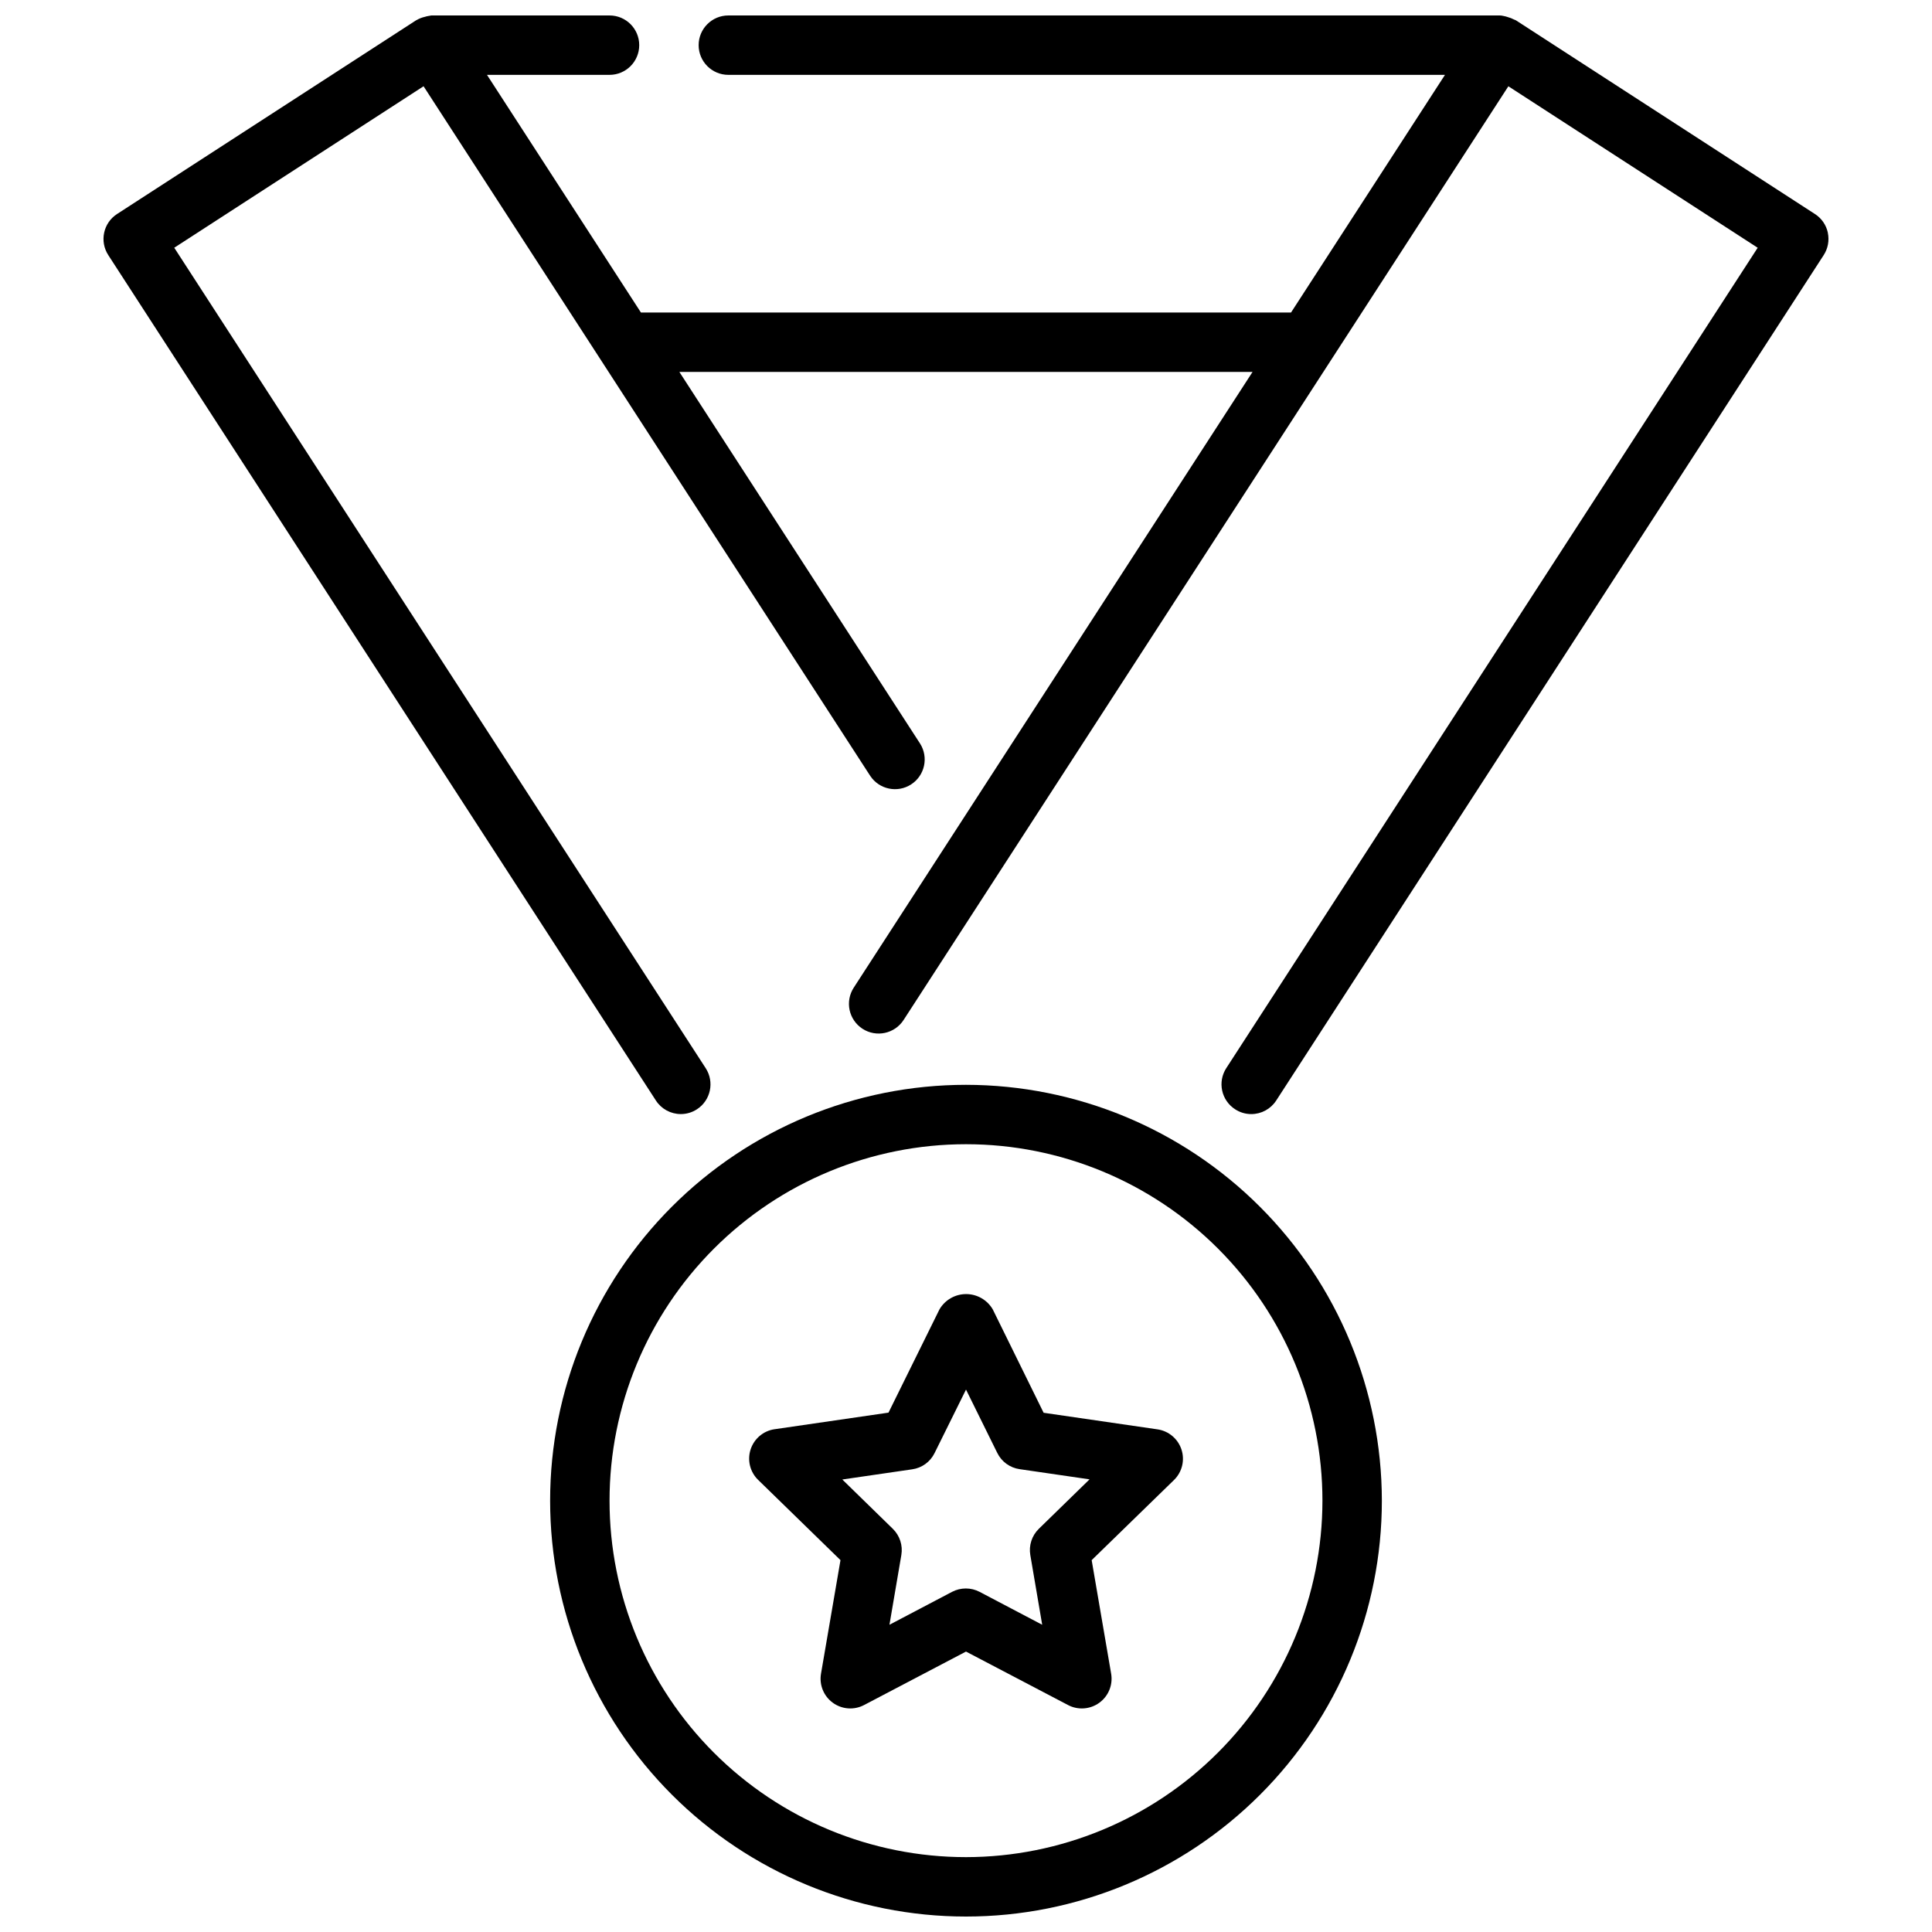
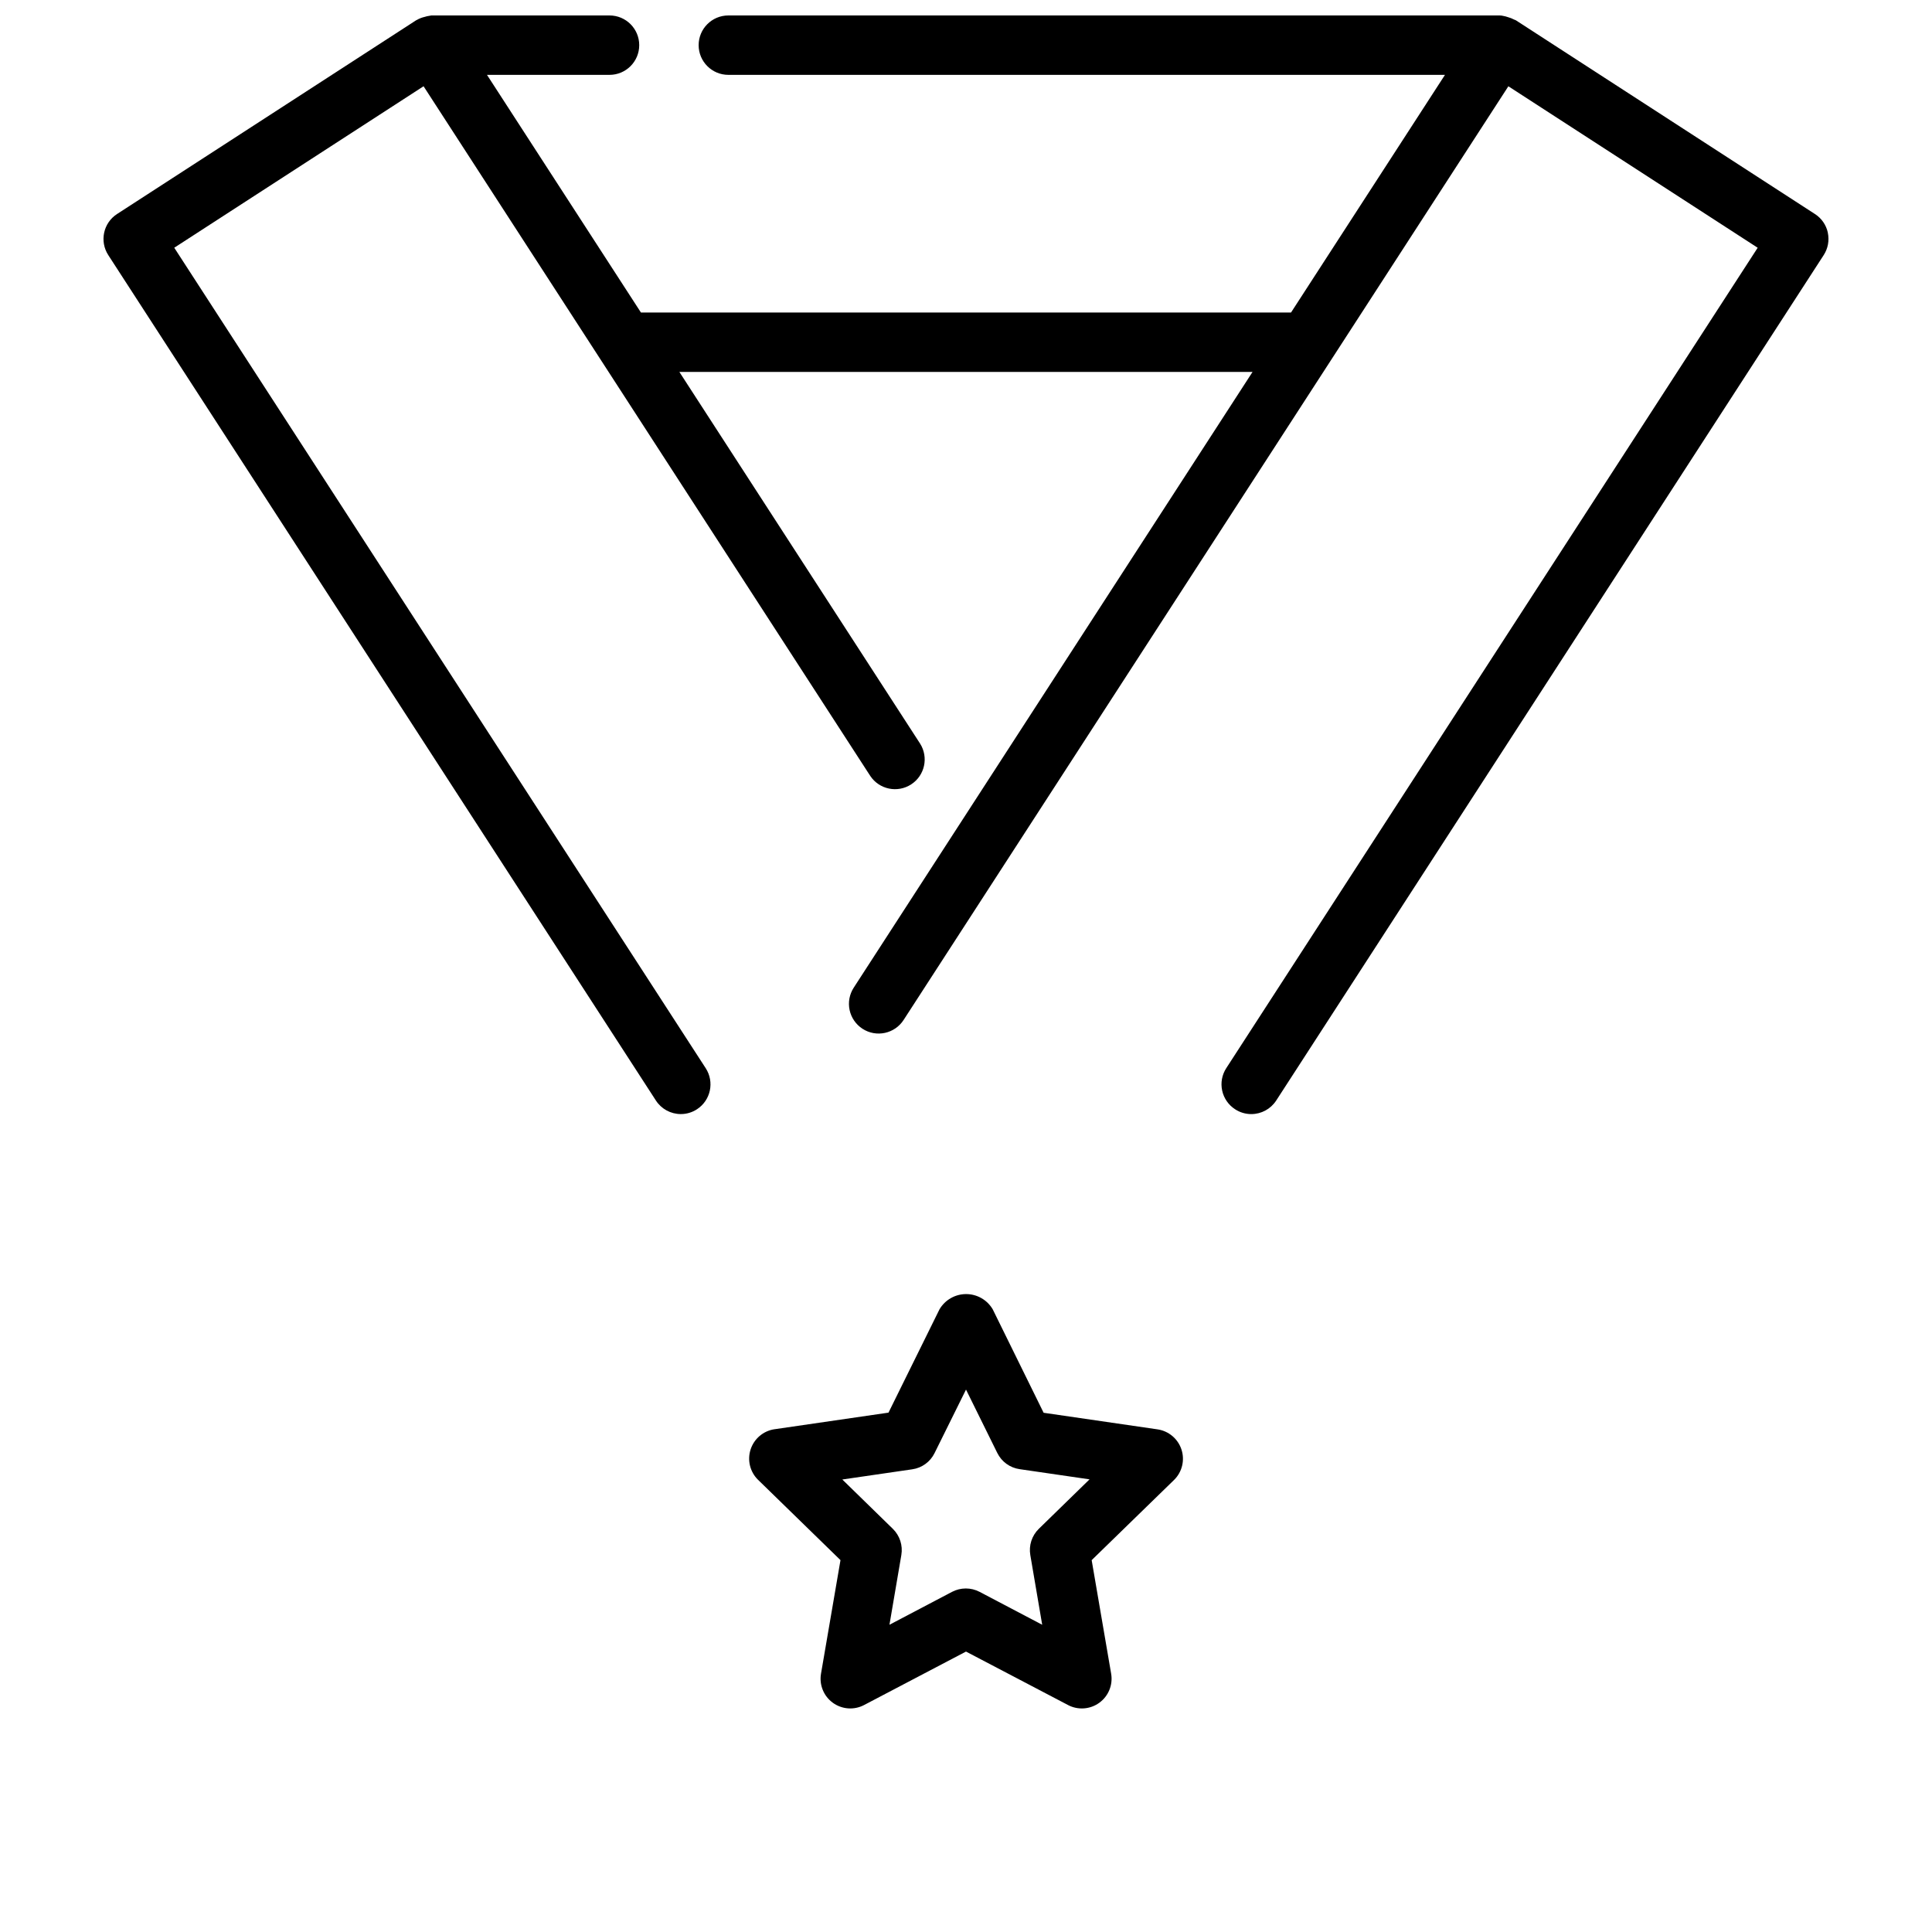
<svg xmlns="http://www.w3.org/2000/svg" width="800px" height="800px" version="1.1" viewBox="144 144 512 512">
  <defs>
    <clipPath id="b">
      <path d="m289 431h222v220.9h-222z" />
    </clipPath>
    <clipPath id="a">
      <path d="m171 148.09h458v291.91h-458z" />
    </clipPath>
  </defs>
  <g clip-path="url(#b)">
-     <path d="m400 431.49c-29.23 0-57.262 11.609-77.93 32.277-20.668 20.668-32.281 48.699-32.281 77.93 0 29.23 11.613 57.262 32.281 77.93 20.668 20.668 48.699 32.277 77.93 32.277 29.227 0 57.258-11.609 77.926-32.277s32.281-48.699 32.281-77.93c-0.031-29.219-11.652-57.234-32.312-77.895-20.664-20.66-48.676-32.281-77.895-32.312zm0 204.67c-25.055 0-49.082-9.953-66.797-27.668-17.715-17.715-27.668-41.742-27.668-66.797 0-25.055 9.953-49.082 27.668-66.797 17.715-17.715 41.742-27.668 66.797-27.668 25.051 0 49.078 9.953 66.793 27.668 17.719 17.715 27.668 41.742 27.668 66.797-0.023 25.043-9.988 49.055-27.695 66.766-17.711 17.711-41.723 27.672-66.766 27.699z" />
-   </g>
+     </g>
  <path d="m450.79 522.8-30.219-4.402-13.488-27.414c-1.469-2.504-4.152-4.039-7.051-4.039-2.902 0-5.586 1.535-7.055 4.039l-13.516 27.379-30.219 4.402-0.004-0.004c-2.945 0.441-5.391 2.512-6.316 5.344s-0.172 5.945 1.949 8.039l21.867 21.309-5.164 30.102v0.004c-0.504 2.949 0.711 5.93 3.133 7.691s5.633 1.996 8.281 0.605l27.012-14.172 27.039 14.168v0.004c2.648 1.391 5.859 1.156 8.281-0.598 2.43-1.758 3.652-4.742 3.148-7.699l-5.164-30.102 21.852-21.273c2.121-2.094 2.875-5.207 1.949-8.039s-3.371-4.902-6.316-5.344zm-31.488 26.348c-1.852 1.809-2.699 4.414-2.258 6.969l3.148 18.461-16.578-8.715c-2.293-1.203-5.031-1.203-7.324 0l-16.578 8.715 3.148-18.461c0.441-2.555-0.402-5.16-2.258-6.969l-13.383-13.066 18.523-2.699c2.566-0.363 4.785-1.973 5.926-4.301l8.332-16.828 8.289 16.793v-0.004c1.141 2.328 3.359 3.938 5.926 4.301l18.523 2.699z" />
  <g clip-path="url(#a)">
    <path d="m628.4 205.67c-0.434-2.039-1.664-3.82-3.418-4.949l-79.285-51.359c-0.137-0.086-0.301-0.094-0.434-0.172-0.535-0.281-1.102-0.504-1.684-0.66-0.387-0.137-0.785-0.238-1.191-0.309-0.316-0.082-0.645-0.125-0.977-0.125h-204.39c-4.348 0-7.875 3.523-7.875 7.871s3.527 7.871 7.875 7.871h189.91l-40.793 62.977h-172.29l-40.793-62.977h32.473c4.348 0 7.871-3.523 7.871-7.871s-3.523-7.871-7.871-7.871h-46.949c-0.055-0.004-0.105-0.004-0.156 0h-0.129c-0.148 0-0.277 0.078-0.434 0.086l-0.262 0.039h0.004c-0.34 0.051-0.68 0.133-1.008 0.238-0.773 0.172-1.516 0.461-2.195 0.863l-0.102 0.039-79.289 51.359c-3.641 2.363-4.68 7.234-2.32 10.879l145.13 224.05c1.449 2.238 3.934 3.59 6.602 3.59 1.52 0.004 3.004-0.438 4.277-1.27 3.644-2.363 4.684-7.238 2.32-10.887l-140.84-217.43 66.07-42.793 118.38 182.77c2.387 3.59 7.219 4.59 10.836 2.242 3.617-2.344 4.672-7.16 2.371-10.805l-63.793-98.496h151.89l-105.69 163.18c-1.133 1.75-1.527 3.883-1.09 5.926 0.438 2.039 1.668 3.824 3.422 4.961 3.648 2.363 8.523 1.32 10.887-2.332l160.27-247.44 66.07 42.793-140.84 217.43c-1.133 1.758-1.52 3.891-1.074 5.934 0.441 2.043 1.68 3.824 3.438 4.953 1.27 0.832 2.754 1.273 4.273 1.27 2.668 0 5.152-1.352 6.606-3.59l145.09-224.05c1.137-1.754 1.527-3.887 1.094-5.93z" />
  </g>
</svg>